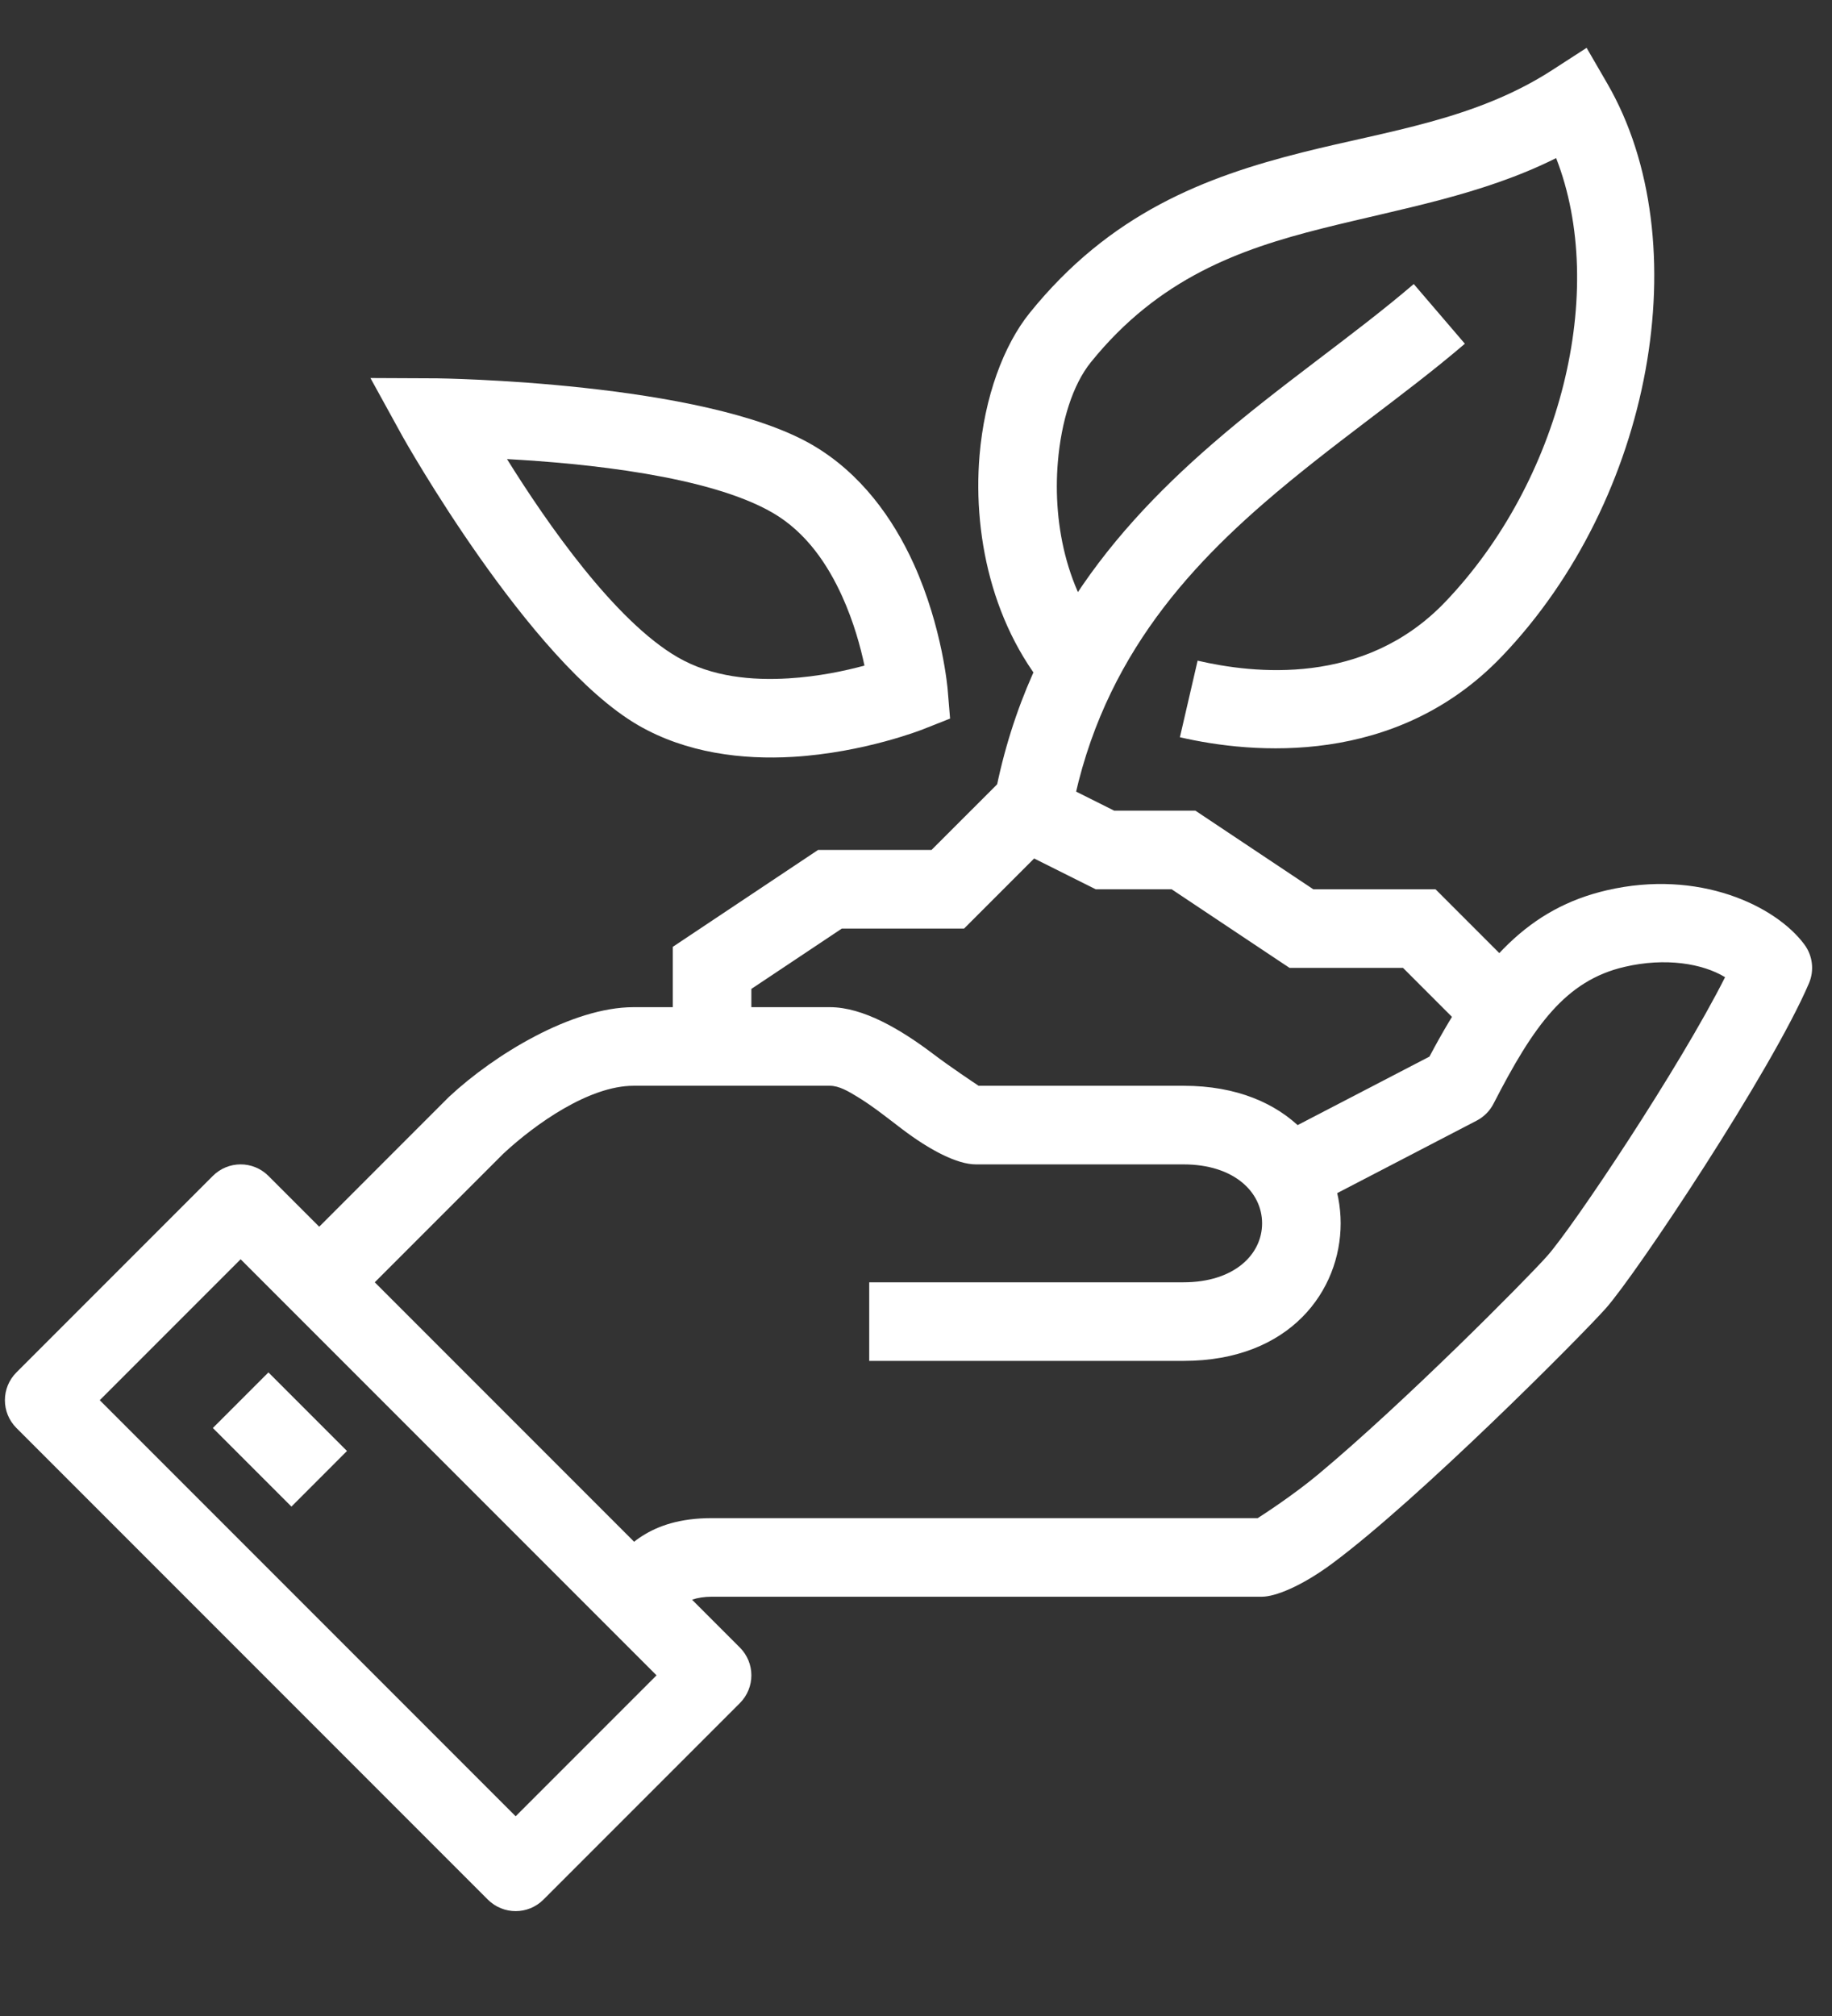
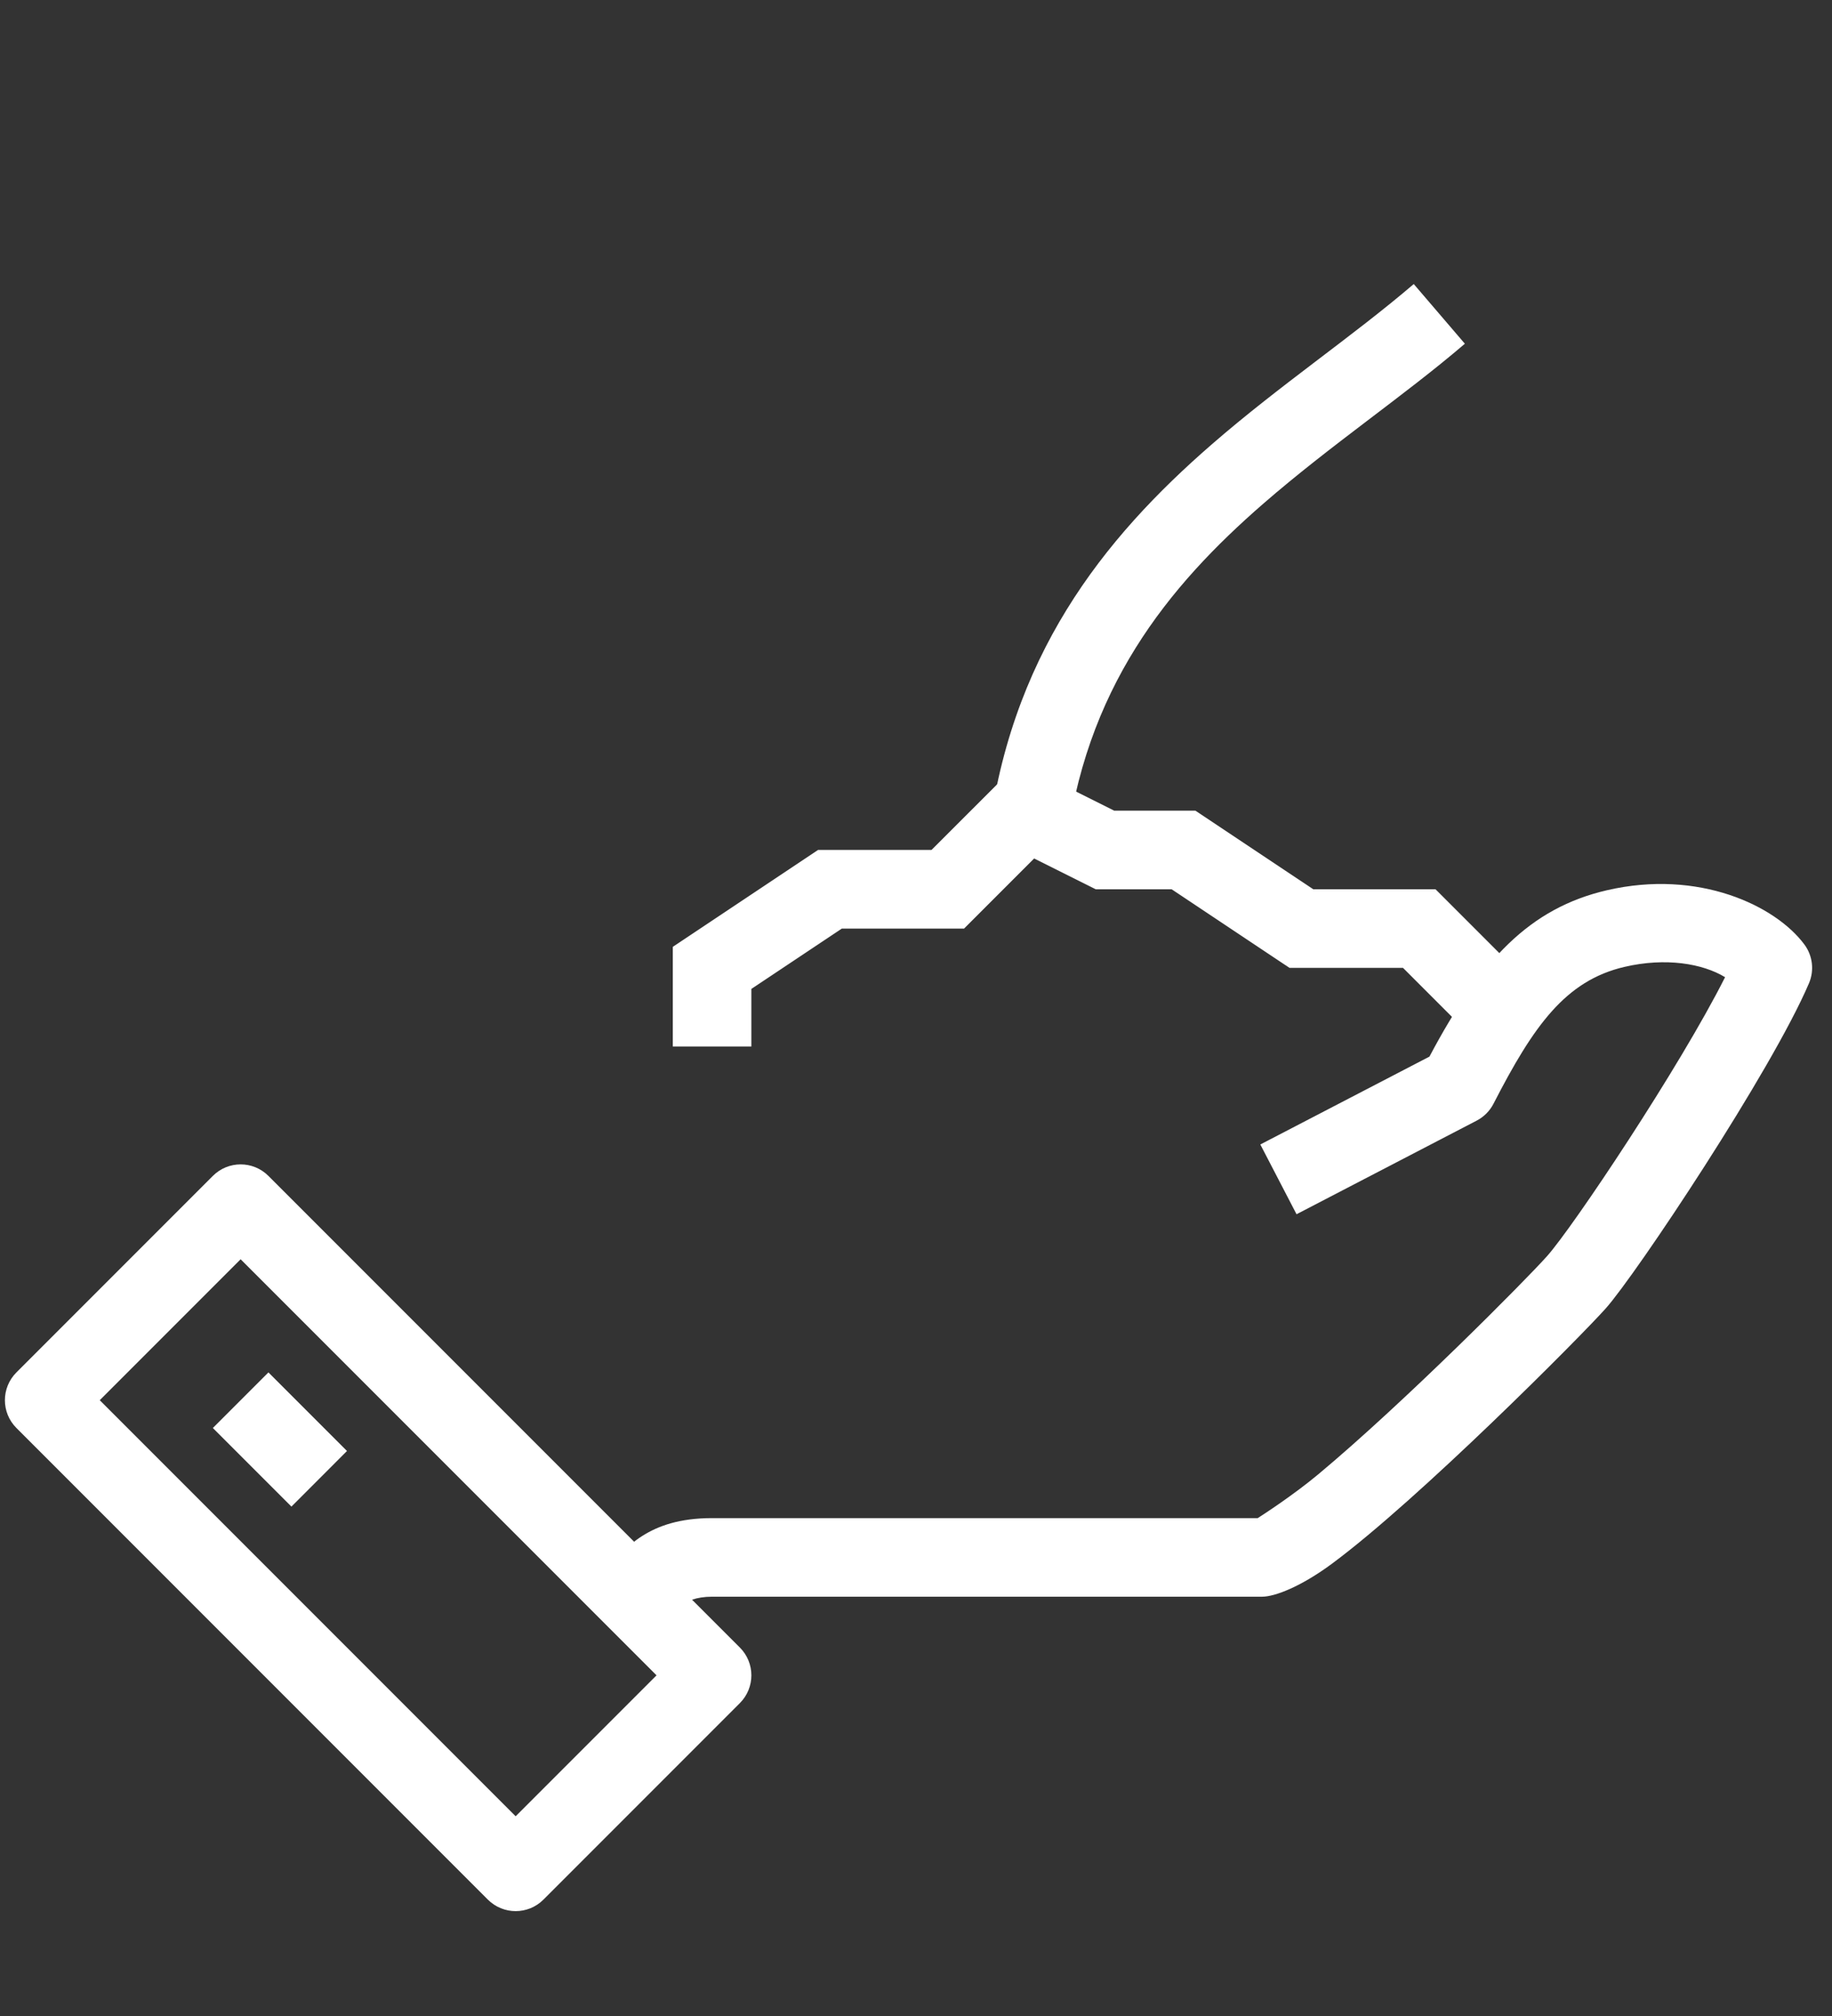
<svg xmlns="http://www.w3.org/2000/svg" width="60px" height="66px" version="1.1" xml:space="preserve" style="fill-rule:evenodd;clip-rule:evenodd;stroke-linejoin:round;stroke-miterlimit:2;">
  <rect width="100%" height="100%" fill="#333333" stroke="none" />
  <g>
    <path d="M46.816,34.591c1.688,-3.185 3.292,-4.86 5.808,-5.445c3.013,-0.699 5.527,0.504 6.47,1.773c0.274,0.367 0.331,0.852 0.151,1.273c-1.228,2.874 -5.663,9.531 -6.656,10.644c-0.817,0.917 -6.126,6.256 -8.965,8.356c-1.013,0.75 -1.871,1.081 -2.289,1.081l-18.014,0c-1.038,0 -1.339,0.586 -1.663,0.91l-1.82,-1.819c0.66,-0.66 1.369,-1.664 3.483,-1.664l17.871,-0c0.182,-0.116 1.17,-0.756 1.984,-1.435c2.814,-2.346 6.805,-6.37 7.492,-7.142c0.845,-0.946 4.341,-6.174 5.83,-9.132c-0.737,-0.447 -1.945,-0.651 -3.292,-0.338c-1.939,0.451 -2.985,1.937 -4.293,4.482c-0.122,0.237 -0.315,0.43 -0.552,0.553l-5.898,3.064l-1.186,-2.284l5.539,-2.877Z" style="fill:#fff;" />
-     <path d="M16.491,37.763l-5.127,5.127l-1.819,-1.82c-0,0 3.218,-3.218 5.146,-5.147l0.034,-0.032c1.451,-1.351 4,-2.918 6.023,-2.918l6.433,0c1.087,0 2.318,0.725 3.404,1.548c0.523,0.397 1.353,0.951 1.465,1.025l6.712,0c3.502,0 5.146,2.315 5.146,4.504c0,2.189 -1.644,4.503 -5.146,4.503l-10.294,0l0,-2.573l10.294,-0c1.647,-0 2.573,-0.901 2.573,-1.93c-0,-1.03 -0.926,-1.93 -2.573,-1.93l-6.799,-0c-0.614,-0 -1.507,-0.462 -2.436,-1.169c-0.453,-0.345 -0.941,-0.735 -1.435,-1.037c-0.312,-0.19 -0.612,-0.368 -0.911,-0.368l-6.433,0c-1.45,0 -3.211,1.246 -4.257,2.217Z" style="fill:#fff;" />
    <path d="M15.978,62.19c0.503,0.502 1.317,0.502 1.82,-0l6.433,-6.433c0.503,-0.503 0.503,-1.318 0,-1.82l-15.44,-15.44c-0.503,-0.503 -1.317,-0.503 -1.82,-0l-6.433,6.433c-0.503,0.503 -0.503,1.317 -0,1.82l15.44,15.44Zm-12.711,-16.35l13.621,13.621l4.614,-4.614l-13.621,-13.621l-4.614,4.614Z" style="fill:#fff;" />
    <path d="M6.971,46.75l2.574,2.573l1.819,-1.82l-2.573,-2.573l-1.82,1.82Z" style="fill:#fff;" />
    <path d="M36.492,26.54l2.659,-0l3.86,2.573l4.004,0l2.95,2.95l-1.82,1.82l-2.196,-2.197l-3.717,0l-3.86,-2.573l-2.488,0l-2.015,-1.008l-2.295,2.295l-4.003,-0l-2.963,1.975l0,1.885l-2.573,-0l-0,-3.262l4.757,-3.172l3.716,0l2.853,-2.852l3.131,1.566Z" style="fill:#fff;" />
-     <path d="M26.6,14.563c1.597,0.928 2.654,2.419 3.324,3.895c0.949,2.091 1.113,4.115 1.113,4.115l0.079,0.952l-0.888,0.351c0,0 -1.917,0.763 -4.256,0.902c-1.651,0.099 -3.495,-0.121 -5.074,-1.037c-3.582,-2.081 -7.711,-9.448 -7.711,-9.448l-1.055,-1.917l2.189,0.01c-0,0 8.709,0.104 12.279,2.177Zm-9.995,0.467c1.311,2.104 3.529,5.292 5.585,6.485c1.127,0.654 2.451,0.765 3.629,0.694c0.976,-0.058 1.862,-0.247 2.493,-0.419c-0.128,-0.61 -0.352,-1.432 -0.731,-2.269c-0.465,-1.024 -1.165,-2.088 -2.273,-2.732l-0,-0c-2.086,-1.211 -6.142,-1.621 -8.703,-1.759Zm9.995,-0.467l0,0l0,0Z" style="fill:#fff;" />
-     <path d="M50.965,5.176c-2.431,1.215 -5.072,1.65 -7.683,2.308c-2.682,0.676 -5.334,1.622 -7.557,4.377c-0.595,0.738 -0.968,1.936 -1.079,3.263c-0.175,2.083 0.315,4.509 1.93,6.171l-1.846,1.793c-2.148,-2.211 -2.881,-5.41 -2.649,-8.179c0.161,-1.909 0.785,-3.602 1.642,-4.664c2.638,-3.269 5.747,-4.454 8.931,-5.256c2.797,-0.705 5.656,-1.064 8.175,-2.69l1.134,-0.733l0.677,1.168c3.003,5.183 1.486,13.602 -3.456,18.759c-3.464,3.614 -8.159,3.194 -10.541,2.643l0.58,-2.507c1.825,0.422 5.449,0.852 8.103,-1.916c3.793,-3.959 5.339,-10.181 3.639,-14.537Z" style="fill:#fff;" />
    <path d="M34.894,27.968c0.597,-5.408 3.372,-8.778 6.482,-11.48c2.219,-1.927 4.608,-3.529 6.6,-5.235l-1.674,-1.954c-1.996,1.709 -4.39,3.315 -6.613,5.247c-3.553,3.085 -6.671,6.962 -7.353,13.139l2.558,0.283Z" style="fill:#fff;" />
  </g>
</svg>